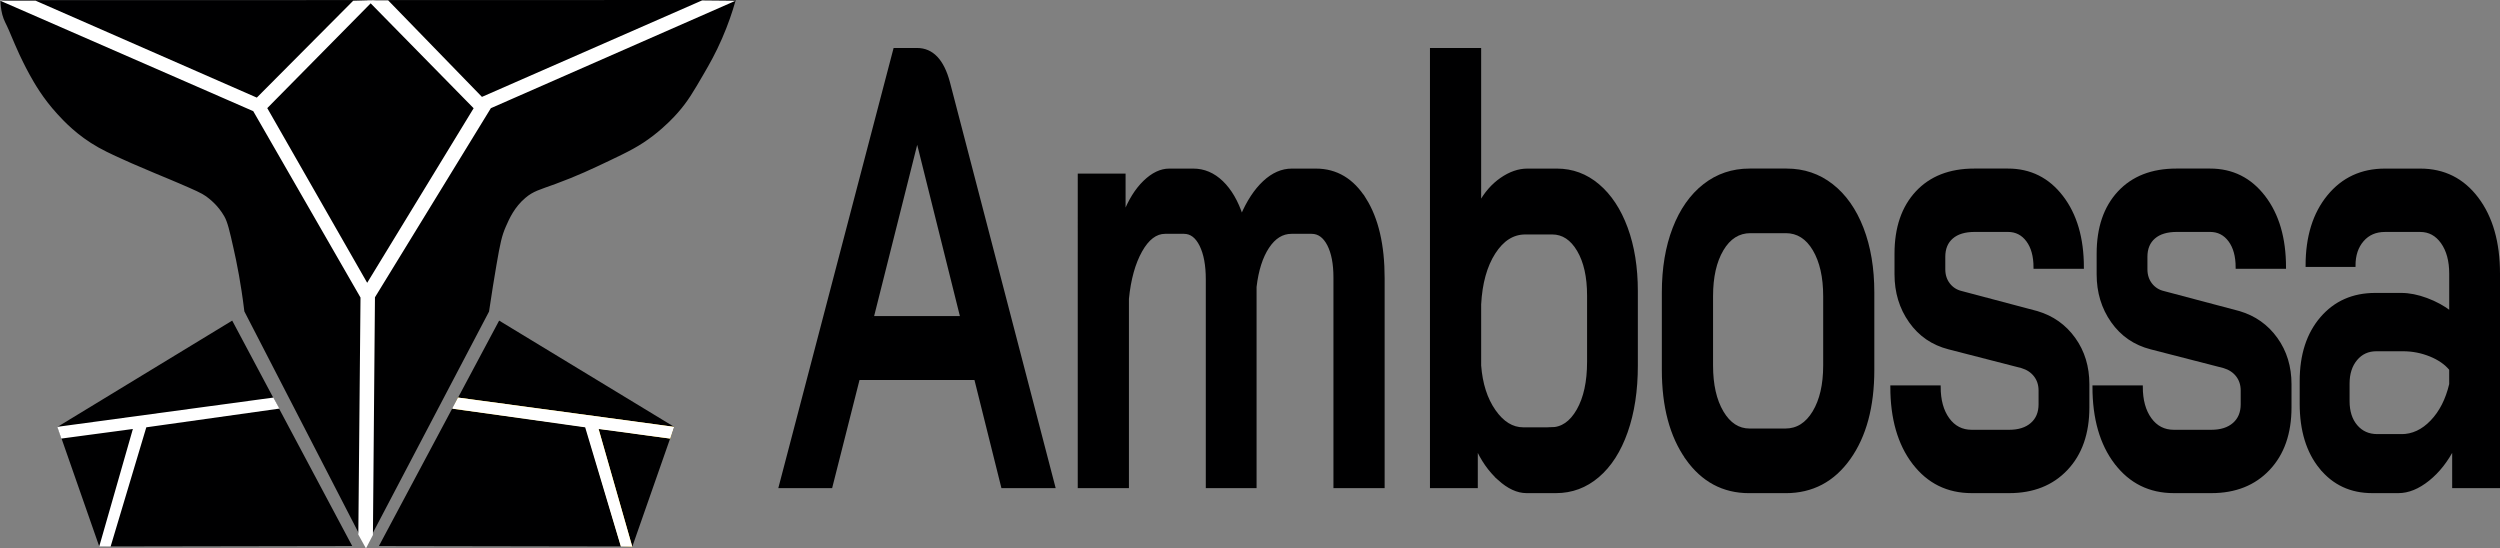
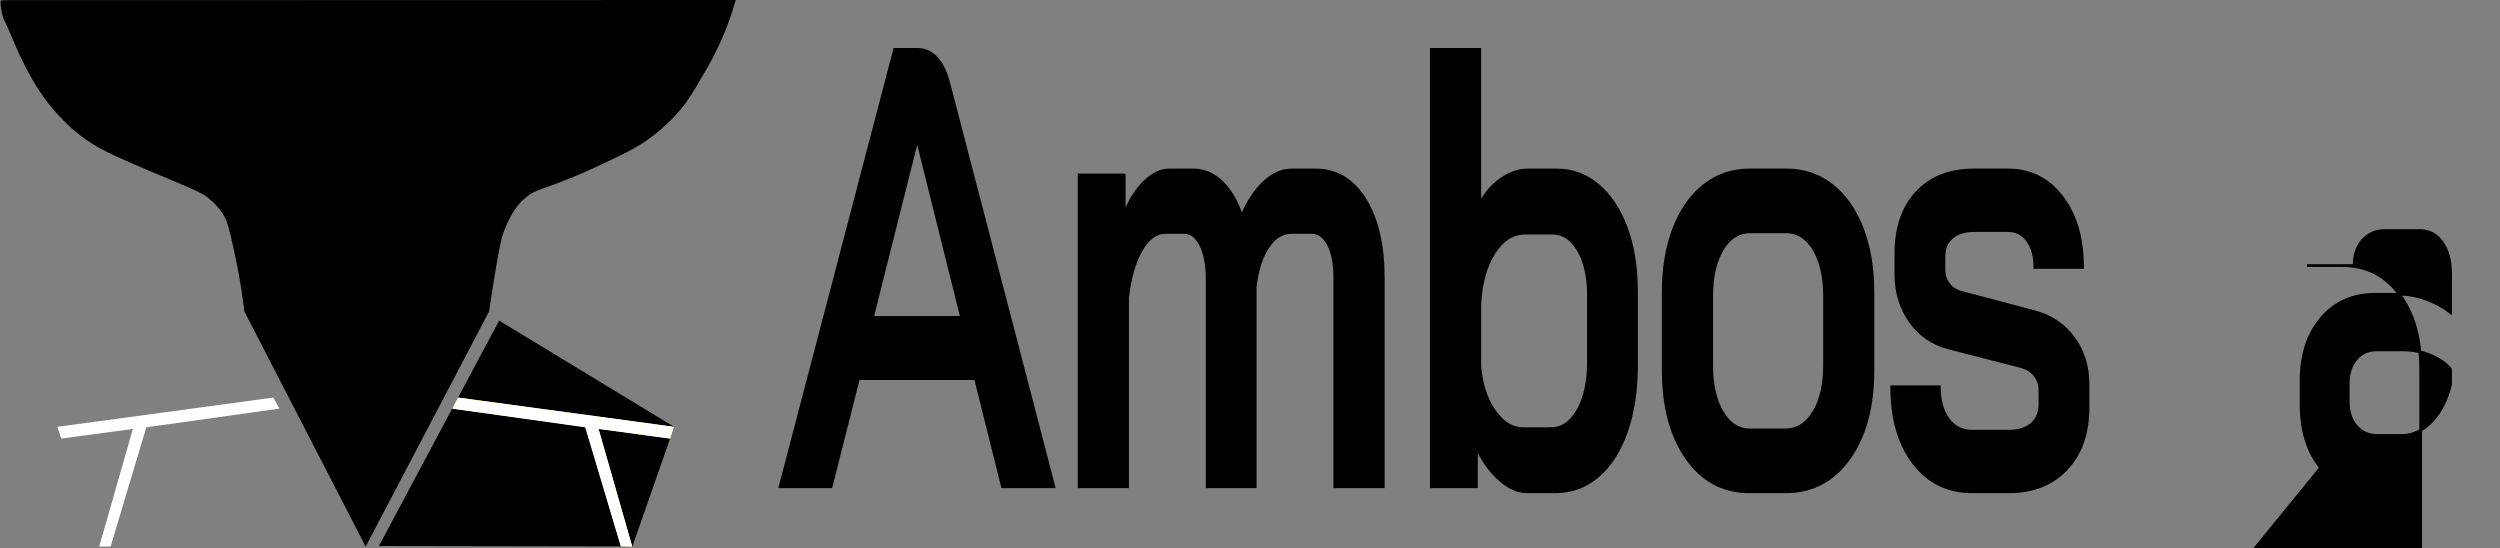
<svg xmlns="http://www.w3.org/2000/svg" viewBox="0 0 907.82 199.14">
  <rect x="0" y="0" width="907.82" height="199.14" fill="#808080" stroke="none" />
  <defs>
    <style>
      .cls-1 {
        stroke: #000001;
      }

      .cls-1, .cls-2, .cls-3 {
        stroke-miterlimit: 10;
      }

      .cls-1, .cls-4 {
        fill: #000001;
      }

      .cls-2 {
        stroke: #fdce1e;
      }

      .cls-2, .cls-3 {
        fill: #fff;
      }

      .cls-5 {
        isolation: isolate;
      }

      .cls-3 {
        stroke: #fff;
      }
    </style>
  </defs>
  <g id="Ebene_1" data-name="Ebene 1">
    <g id="Schrift">
      <g class="cls-5">
        <g class="cls-5">
          <g class="cls-5">
            <path class="cls-1" d="M354.24,137.5h-42.52l-9.94,39.26h-18.51l41.61-158.84h8.11c5.51,0,9.33,4.01,11.47,12.03l38.24,146.81h-18.66l-9.79-39.26ZM316.77,115.27h32.43l-16.06-64.44h-.15l-16.21,64.44Z" />
          </g>
        </g>
        <g class="cls-5">
          <g class="cls-5">
            <path class="cls-1" d="M495.65,72.38c4.44,7.11,6.65,16.64,6.65,28.59v75.79h-17.59v-76.02c0-4.99-.77-8.96-2.29-11.91-1.53-2.95-3.57-4.42-6.12-4.42h-7.34c-3.37,0-6.22,1.78-8.57,5.33-2.35,3.56-3.88,8.36-4.59,14.41v72.61h-17.44v-75.33c0-5.14-.76-9.26-2.29-12.37-1.53-3.1-3.57-4.65-6.12-4.65h-6.88c-3.37,0-6.3,2.23-8.8,6.69-2.5,4.46-4.11,10.25-4.82,17.36v68.3h-17.59V63.53h16.37v14.3c1.94-4.99,4.38-8.92,7.34-11.8,2.96-2.87,5.97-4.31,9.02-4.31h8.72c3.87,0,7.34,1.47,10.4,4.42,3.06,2.95,5.45,7.07,7.19,12.37,2.24-5.29,4.95-9.42,8.11-12.37,3.16-2.95,6.52-4.42,10.1-4.42h8.72c7.44,0,13.38,3.56,17.82,10.67Z" />
          </g>
        </g>
        <g class="cls-5">
          <g class="cls-5">
            <path class="cls-1" d="M544.31,173.92c-3.42-3.1-6.14-7-8.18-11.69v14.52h-16.37V17.92h17.59v56.05c2.04-3.78,4.64-6.77,7.8-8.96,3.16-2.19,6.32-3.29,9.48-3.29h10.71c5.61,0,10.61,1.85,14.99,5.56,4.38,3.71,7.8,8.89,10.25,15.54,2.45,6.66,3.67,14.3,3.67,22.92v27c0,9.08-1.22,17.1-3.67,24.05-2.45,6.96-5.89,12.33-10.33,16.11-4.44,3.78-9.51,5.67-15.22,5.67h-10.71c-3.26,0-6.6-1.55-10.02-4.65ZM563.2,155.66c3.98,0,7.24-2.23,9.79-6.69,2.55-4.46,3.82-10.33,3.82-17.59v-24.05c0-6.81-1.22-12.29-3.67-16.45-2.45-4.16-5.61-6.24-9.48-6.24h-9.79c-4.49,0-8.26,2.38-11.32,7.15s-4.79,11.01-5.2,18.72v22.24c.51,6.66,2.27,12.14,5.28,16.45,3.01,4.31,6.5,6.47,10.48,6.47h10.1Z" />
          </g>
        </g>
        <g class="cls-5">
          <g class="cls-5">
            <path class="cls-1" d="M612.53,166.44c-5.71-8.09-8.57-18.79-8.57-32.11v-28.14c0-8.77,1.3-16.53,3.9-23.26,2.6-6.73,6.27-11.95,11.01-15.66,4.74-3.71,10.22-5.56,16.44-5.56h13.46c6.22,0,11.7,1.85,16.44,5.56,4.74,3.71,8.41,8.93,11.01,15.66,2.6,6.73,3.9,14.49,3.9,23.26v28.14c0,13.31-2.88,24.02-8.64,32.11-5.76,8.09-13.44,12.14-23.02,12.14h-13.31c-9.38,0-16.93-4.05-22.64-12.14ZM648.33,156.11c4.28,0,7.72-2.16,10.32-6.47,2.6-4.31,3.9-9.95,3.9-16.91v-25.19c0-6.96-1.28-12.59-3.82-16.9-2.55-4.31-5.97-6.47-10.25-6.47h-12.85c-4.28,0-7.7,2.16-10.25,6.47-2.55,4.31-3.82,9.95-3.82,16.9v25.19c0,6.96,1.27,12.59,3.82,16.91,2.55,4.31,5.86,6.47,9.94,6.47h13Z" />
          </g>
        </g>
        <g class="cls-5">
          <g class="cls-5">
            <path class="cls-1" d="M694.88,168.14c-5.3-6.96-7.95-16.18-7.95-27.68h17.28c0,4.84,1.07,8.74,3.21,11.69s5,4.42,8.57,4.42h13.61c3.46,0,6.19-.87,8.18-2.61,1.99-1.74,2.98-4.12,2.98-7.15v-4.99c0-2.12-.59-3.93-1.76-5.45-1.17-1.51-2.78-2.57-4.82-3.18l-26.46-6.81c-5.92-1.51-10.61-4.73-14.07-9.64-3.47-4.91-5.2-10.63-5.2-17.13v-7.49c0-9.38,2.52-16.79,7.57-22.24,5.05-5.45,12.01-8.17,20.88-8.17h12.24c8.05,0,14.58,3.25,19.58,9.76,5,6.51,7.5,15.05,7.5,25.64h-17.29c0-4.08-.89-7.34-2.68-9.76-1.79-2.42-4.16-3.63-7.11-3.63h-12.08c-3.57,0-6.32.83-8.26,2.5-1.94,1.67-2.91,4.01-2.91,7.03v4.54c0,2.12.59,3.94,1.76,5.45,1.17,1.51,2.73,2.5,4.67,2.95l27.38,7.26c5.61,1.67,10.1,4.84,13.46,9.53,3.37,4.69,5.05,10.21,5.05,16.56v8.4c0,9.38-2.6,16.83-7.8,22.35-5.2,5.52-12.14,8.28-20.8,8.28h-13.61c-8.77,0-15.81-3.48-21.11-10.44Z" />
          </g>
        </g>
        <g class="cls-5">
          <g class="cls-5">
-             <path class="cls-1" d="M768.28,168.14c-5.3-6.96-7.95-16.18-7.95-27.68h17.28c0,4.84,1.07,8.74,3.21,11.69s5,4.42,8.57,4.42h13.61c3.46,0,6.19-.87,8.18-2.61,1.99-1.74,2.98-4.12,2.98-7.15v-4.99c0-2.12-.59-3.93-1.76-5.45-1.17-1.51-2.78-2.57-4.82-3.18l-26.46-6.81c-5.92-1.51-10.61-4.73-14.07-9.64-3.47-4.91-5.2-10.63-5.2-17.13v-7.49c0-9.38,2.52-16.79,7.57-22.24,5.05-5.45,12.01-8.17,20.88-8.17h12.24c8.05,0,14.58,3.25,19.58,9.76,5,6.51,7.5,15.05,7.5,25.64h-17.29c0-4.08-.89-7.34-2.68-9.76-1.79-2.42-4.16-3.63-7.11-3.63h-12.08c-3.57,0-6.32.83-8.26,2.5-1.94,1.67-2.91,4.01-2.91,7.03v4.54c0,2.12.59,3.94,1.76,5.45,1.17,1.51,2.73,2.5,4.67,2.95l27.38,7.26c5.61,1.67,10.1,4.84,13.46,9.53,3.37,4.69,5.05,10.21,5.05,16.56v8.4c0,9.38-2.6,16.83-7.8,22.35-5.2,5.52-12.14,8.28-20.8,8.28h-13.61c-8.77,0-15.81-3.48-21.11-10.44Z" />
-           </g>
+             </g>
        </g>
        <g class="cls-5">
          <g class="cls-5">
-             <path class="cls-1" d="M842.69,169.84c-4.74-5.82-7.11-13.58-7.11-23.26v-8.17c0-9.53,2.47-17.17,7.42-22.92,4.95-5.75,11.45-8.62,19.5-8.62h9.48c2.85,0,5.91.61,9.18,1.82,3.26,1.21,6.17,2.8,8.72,4.77v-14.07c0-4.69-1.02-8.47-3.06-11.35-2.04-2.87-4.69-4.31-7.95-4.31h-12.85c-3.37,0-6.07,1.17-8.11,3.52-2.04,2.35-3.06,5.41-3.06,9.19h-17.13c0-10.44,2.6-18.83,7.8-25.19,5.2-6.35,12.03-9.53,20.5-9.53h12.85c8.57,0,15.45,3.44,20.65,10.32,5.2,6.89,7.8,16,7.8,27.34v77.38h-16.37v-14.3c-2.45,4.84-5.51,8.74-9.18,11.69s-7.29,4.42-10.86,4.42h-9.48c-7.75,0-14-2.91-18.74-8.74ZM871.98,158.15c4.08,0,7.75-1.7,11.01-5.11,3.26-3.4,5.56-7.9,6.88-13.5v-5.45c-1.73-2.12-4.18-3.82-7.34-5.11-3.16-1.28-6.48-1.93-9.94-1.93h-9.64c-3.06,0-5.53,1.13-7.42,3.4-1.89,2.27-2.83,5.22-2.83,8.85v6.35c0,3.78.97,6.81,2.91,9.08,1.94,2.27,4.49,3.4,7.65,3.4h8.72Z" />
+             <path class="cls-1" d="M842.69,169.84c-4.74-5.82-7.11-13.58-7.11-23.26v-8.17c0-9.53,2.47-17.17,7.42-22.92,4.95-5.75,11.45-8.62,19.5-8.62h9.48c2.85,0,5.91.61,9.18,1.82,3.26,1.21,6.17,2.8,8.72,4.77v-14.07c0-4.69-1.02-8.47-3.06-11.35-2.04-2.87-4.69-4.31-7.95-4.31h-12.85c-3.37,0-6.07,1.17-8.11,3.52-2.04,2.35-3.06,5.41-3.06,9.19h-17.13h12.85c8.57,0,15.45,3.44,20.65,10.32,5.2,6.89,7.8,16,7.8,27.34v77.38h-16.37v-14.3c-2.45,4.84-5.51,8.74-9.18,11.69s-7.29,4.42-10.86,4.42h-9.48c-7.75,0-14-2.91-18.74-8.74ZM871.98,158.15c4.08,0,7.75-1.7,11.01-5.11,3.26-3.4,5.56-7.9,6.88-13.5v-5.45c-1.73-2.12-4.18-3.82-7.34-5.11-3.16-1.28-6.48-1.93-9.94-1.93h-9.64c-3.06,0-5.53,1.13-7.42,3.4-1.89,2.27-2.83,5.22-2.83,8.85v6.35c0,3.78.97,6.81,2.91,9.08,1.94,2.27,4.49,3.4,7.65,3.4h8.72Z" />
          </g>
        </g>
      </g>
    </g>
    <g id="Amboss_Grund" data-name="Amboss Grund">
      <path class="cls-1" d="M.88.56l265.63-.06c-1.03,3.58-2.53,8.15-4.78,13.3-2.32,5.32-4.46,9.08-6.48,12.56-3.91,6.74-5.87,10.12-9.53,14.28-1.18,1.34-4.21,4.66-8.77,8.18-5.01,3.87-9.13,5.86-16.01,9.14-5.96,2.83-11.54,5.49-19.44,8.38-5.77,2.11-8.06,2.6-11.05,5.14-4.04,3.42-5.92,7.6-7.25,10.66-1.45,3.33-2.03,5.93-3.43,14.09-.77,4.51-1.7,10.17-2.67,16.75l-44.31,84.42-43.57-84.47c-.64-5.3-1.35-9.73-1.94-13.04-.78-4.41-1.45-7.39-1.99-9.81-1.42-6.36-2.16-9.59-3.42-11.8-2.36-4.13-5.51-6.49-6.73-7.39-1.61-1.18-4.37-2.39-9.83-4.74-3.14-1.36-3.9-1.63-8.95-3.75-3.66-1.54-5.97-2.51-8.28-3.53-3.49-1.54-8.39-3.7-12.03-5.73-7.79-4.35-12.66-9.7-14.8-12.02-5.29-5.76-8.33-11.15-10.01-14.17-1.77-3.19-3.41-6.69-3.69-7.28-1.01-2.16-2-4.5-3.95-9.09-.88-2.08-1.72-3.26-2.28-5.4C.8,3.15.69,1.42.68.25" />
    </g>
    <g id="innen_core" data-name="innen core">
-       <polygon class="cls-3" points="264.79 .74 177.9 38.89 135.66 107.81 134.92 194.15 132.88 198.08 130.62 194 131.41 107.91 92.31 39.97 2.41 .73 12.83 .75 93.37 36.04 128.47 .76 134.5 .6 96.43 39.18 133.32 103.68 172.62 39.23 134.7 .6 140.74 .63 174.89 35.78 255.05 .65 264.79 .74" />
-     </g>
+       </g>
    <polyline class="cls-4" points="181.25 116.42 244.82 155.01 229.63 198.43 137.59 198.27" />
    <polygon class="cls-2" points="166.61 144.91 165.16 148.02 213.09 154.6 225.84 197.81 228.92 197.98 216.65 155.09 243 158.71 243.99 155.4 166.61 144.91" />
-     <polyline class="cls-4" points="84.32 116.42 20.87 155.01 36.04 198.43 127.9 198.27" />
  </g>
  <g id="Ebene_3" data-name="Ebene 3">
    <polygon class="cls-3" points="164.94 147.98 166.61 144.91 244.14 155.41 243 158.71 216.67 155.18 228.92 197.98 225.83 197.98 212.88 154.72 164.94 147.98" />
    <polygon class="cls-3" points="100.67 147.98 99 144.91 21.47 155.41 22.61 158.71 48.94 155.18 36.69 197.98 39.79 197.98 52.74 154.72 100.67 147.98" />
  </g>
</svg>